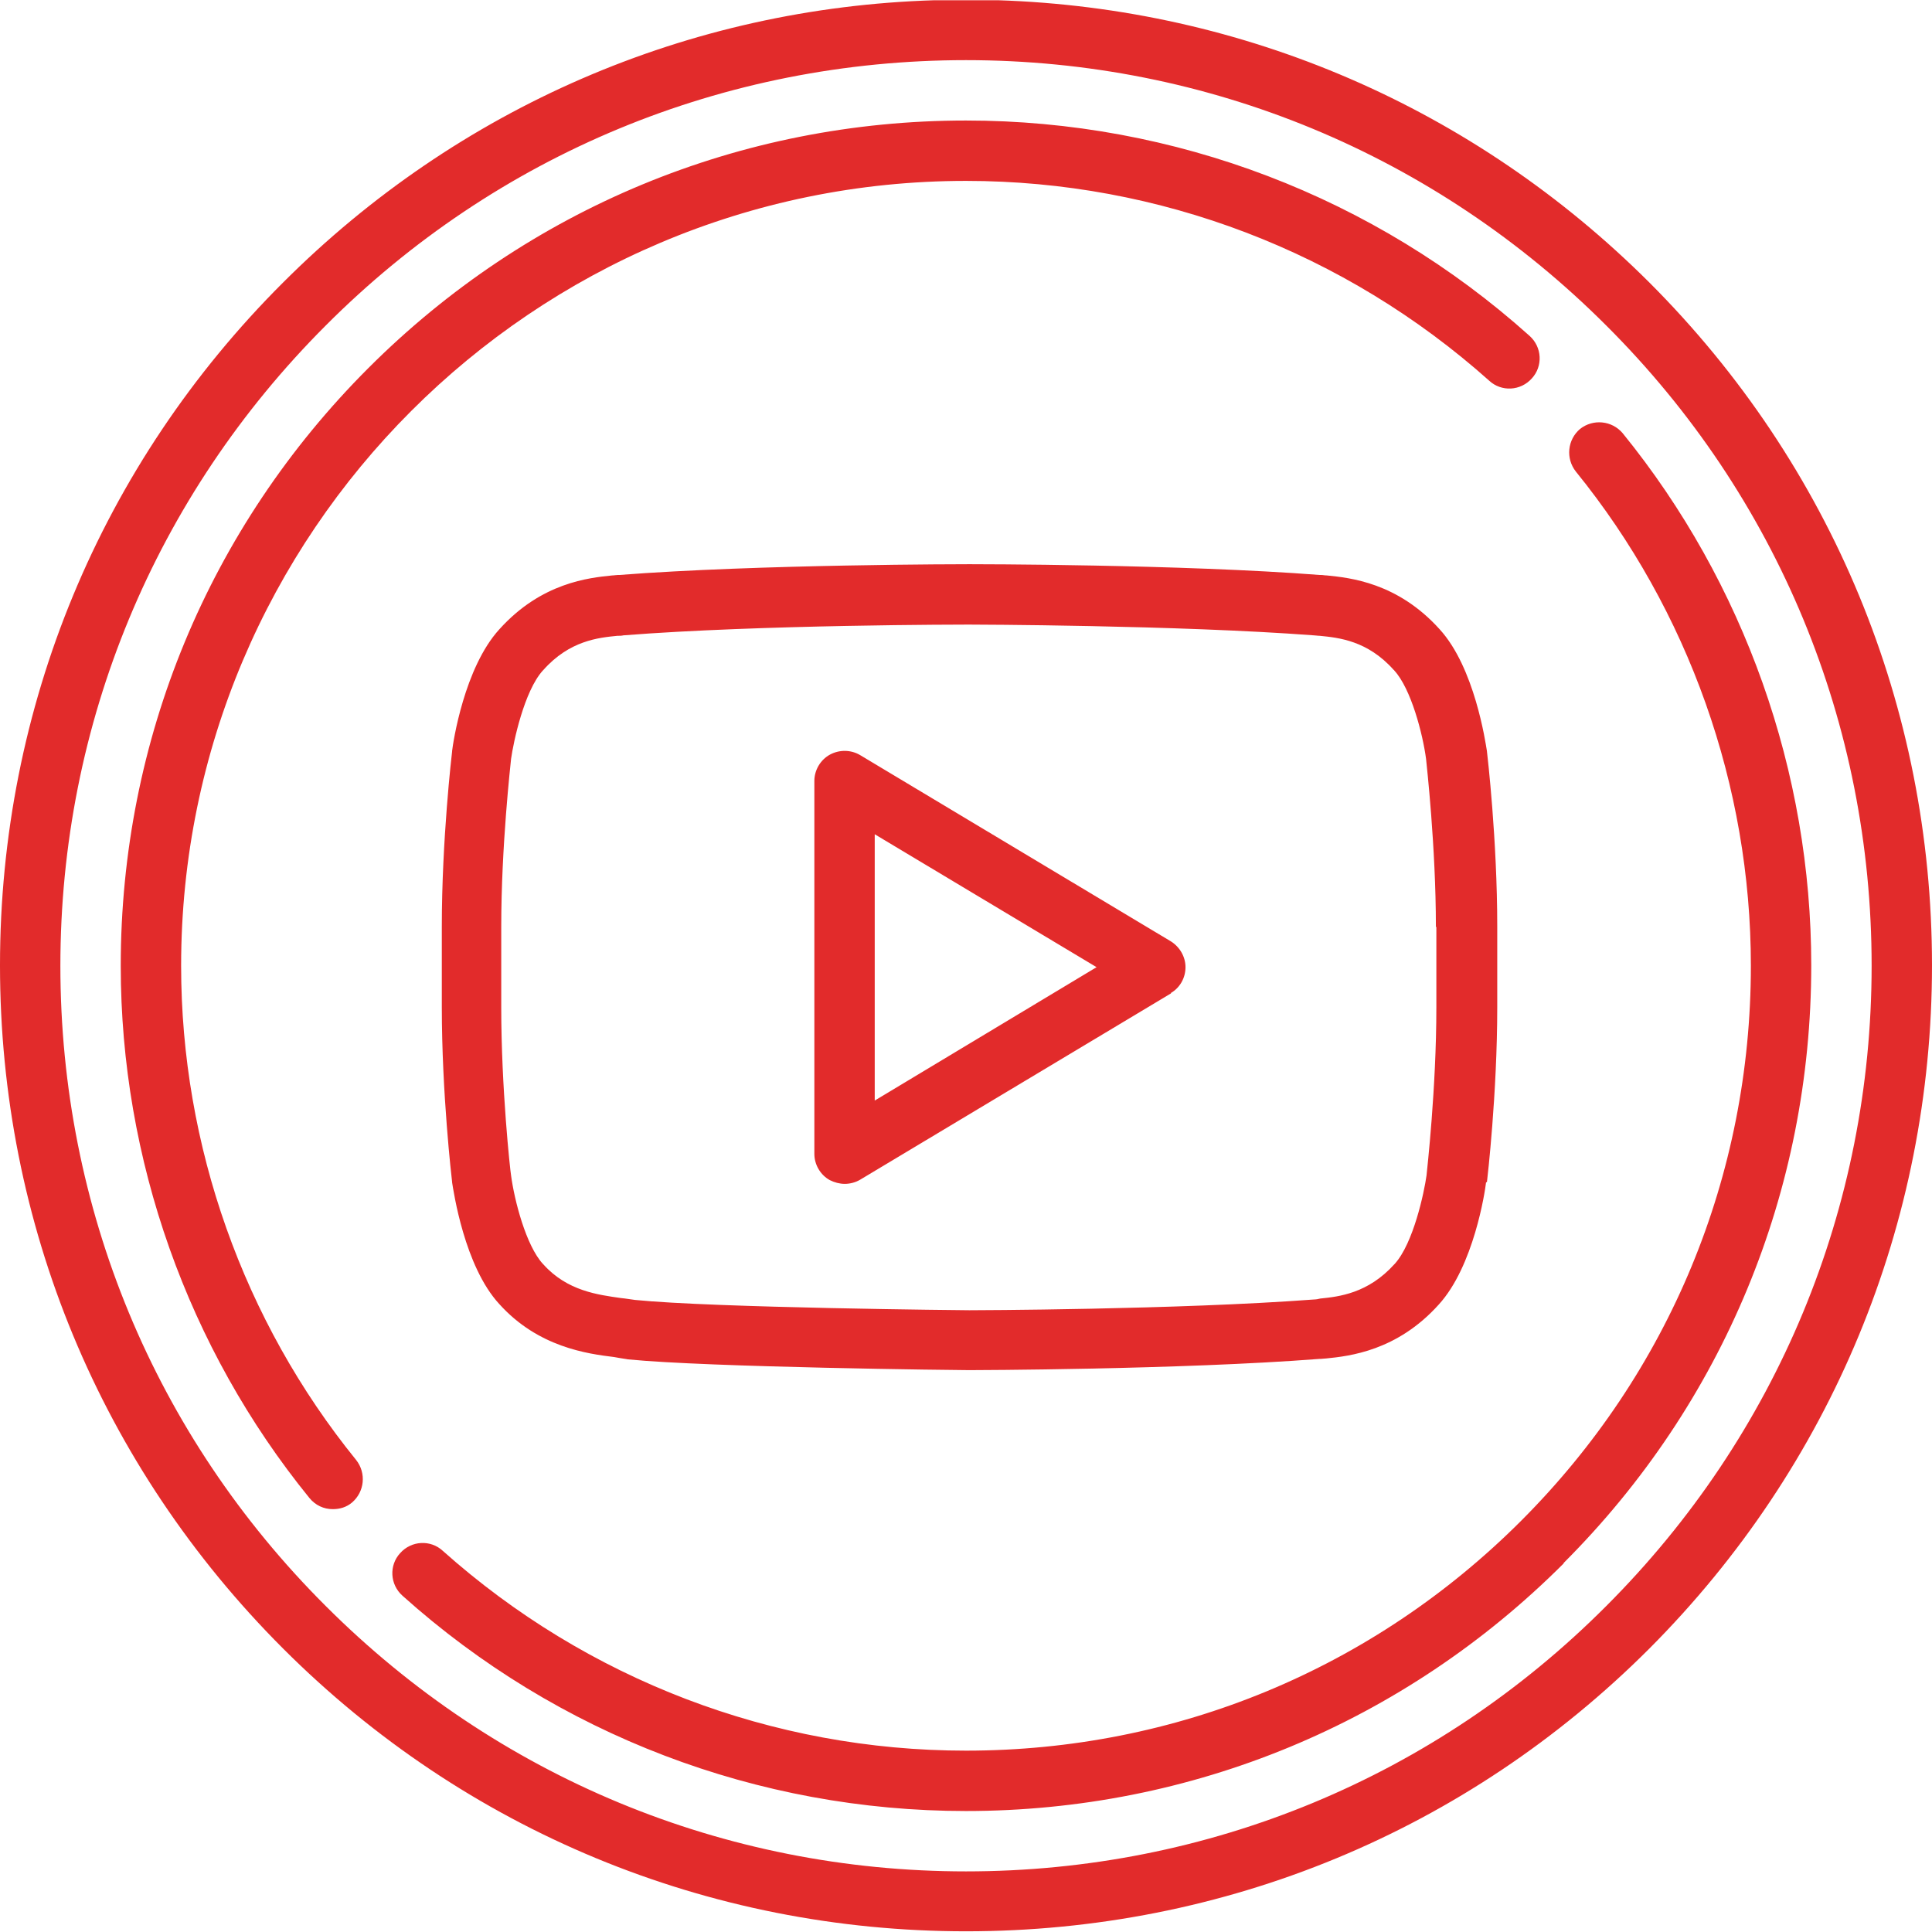
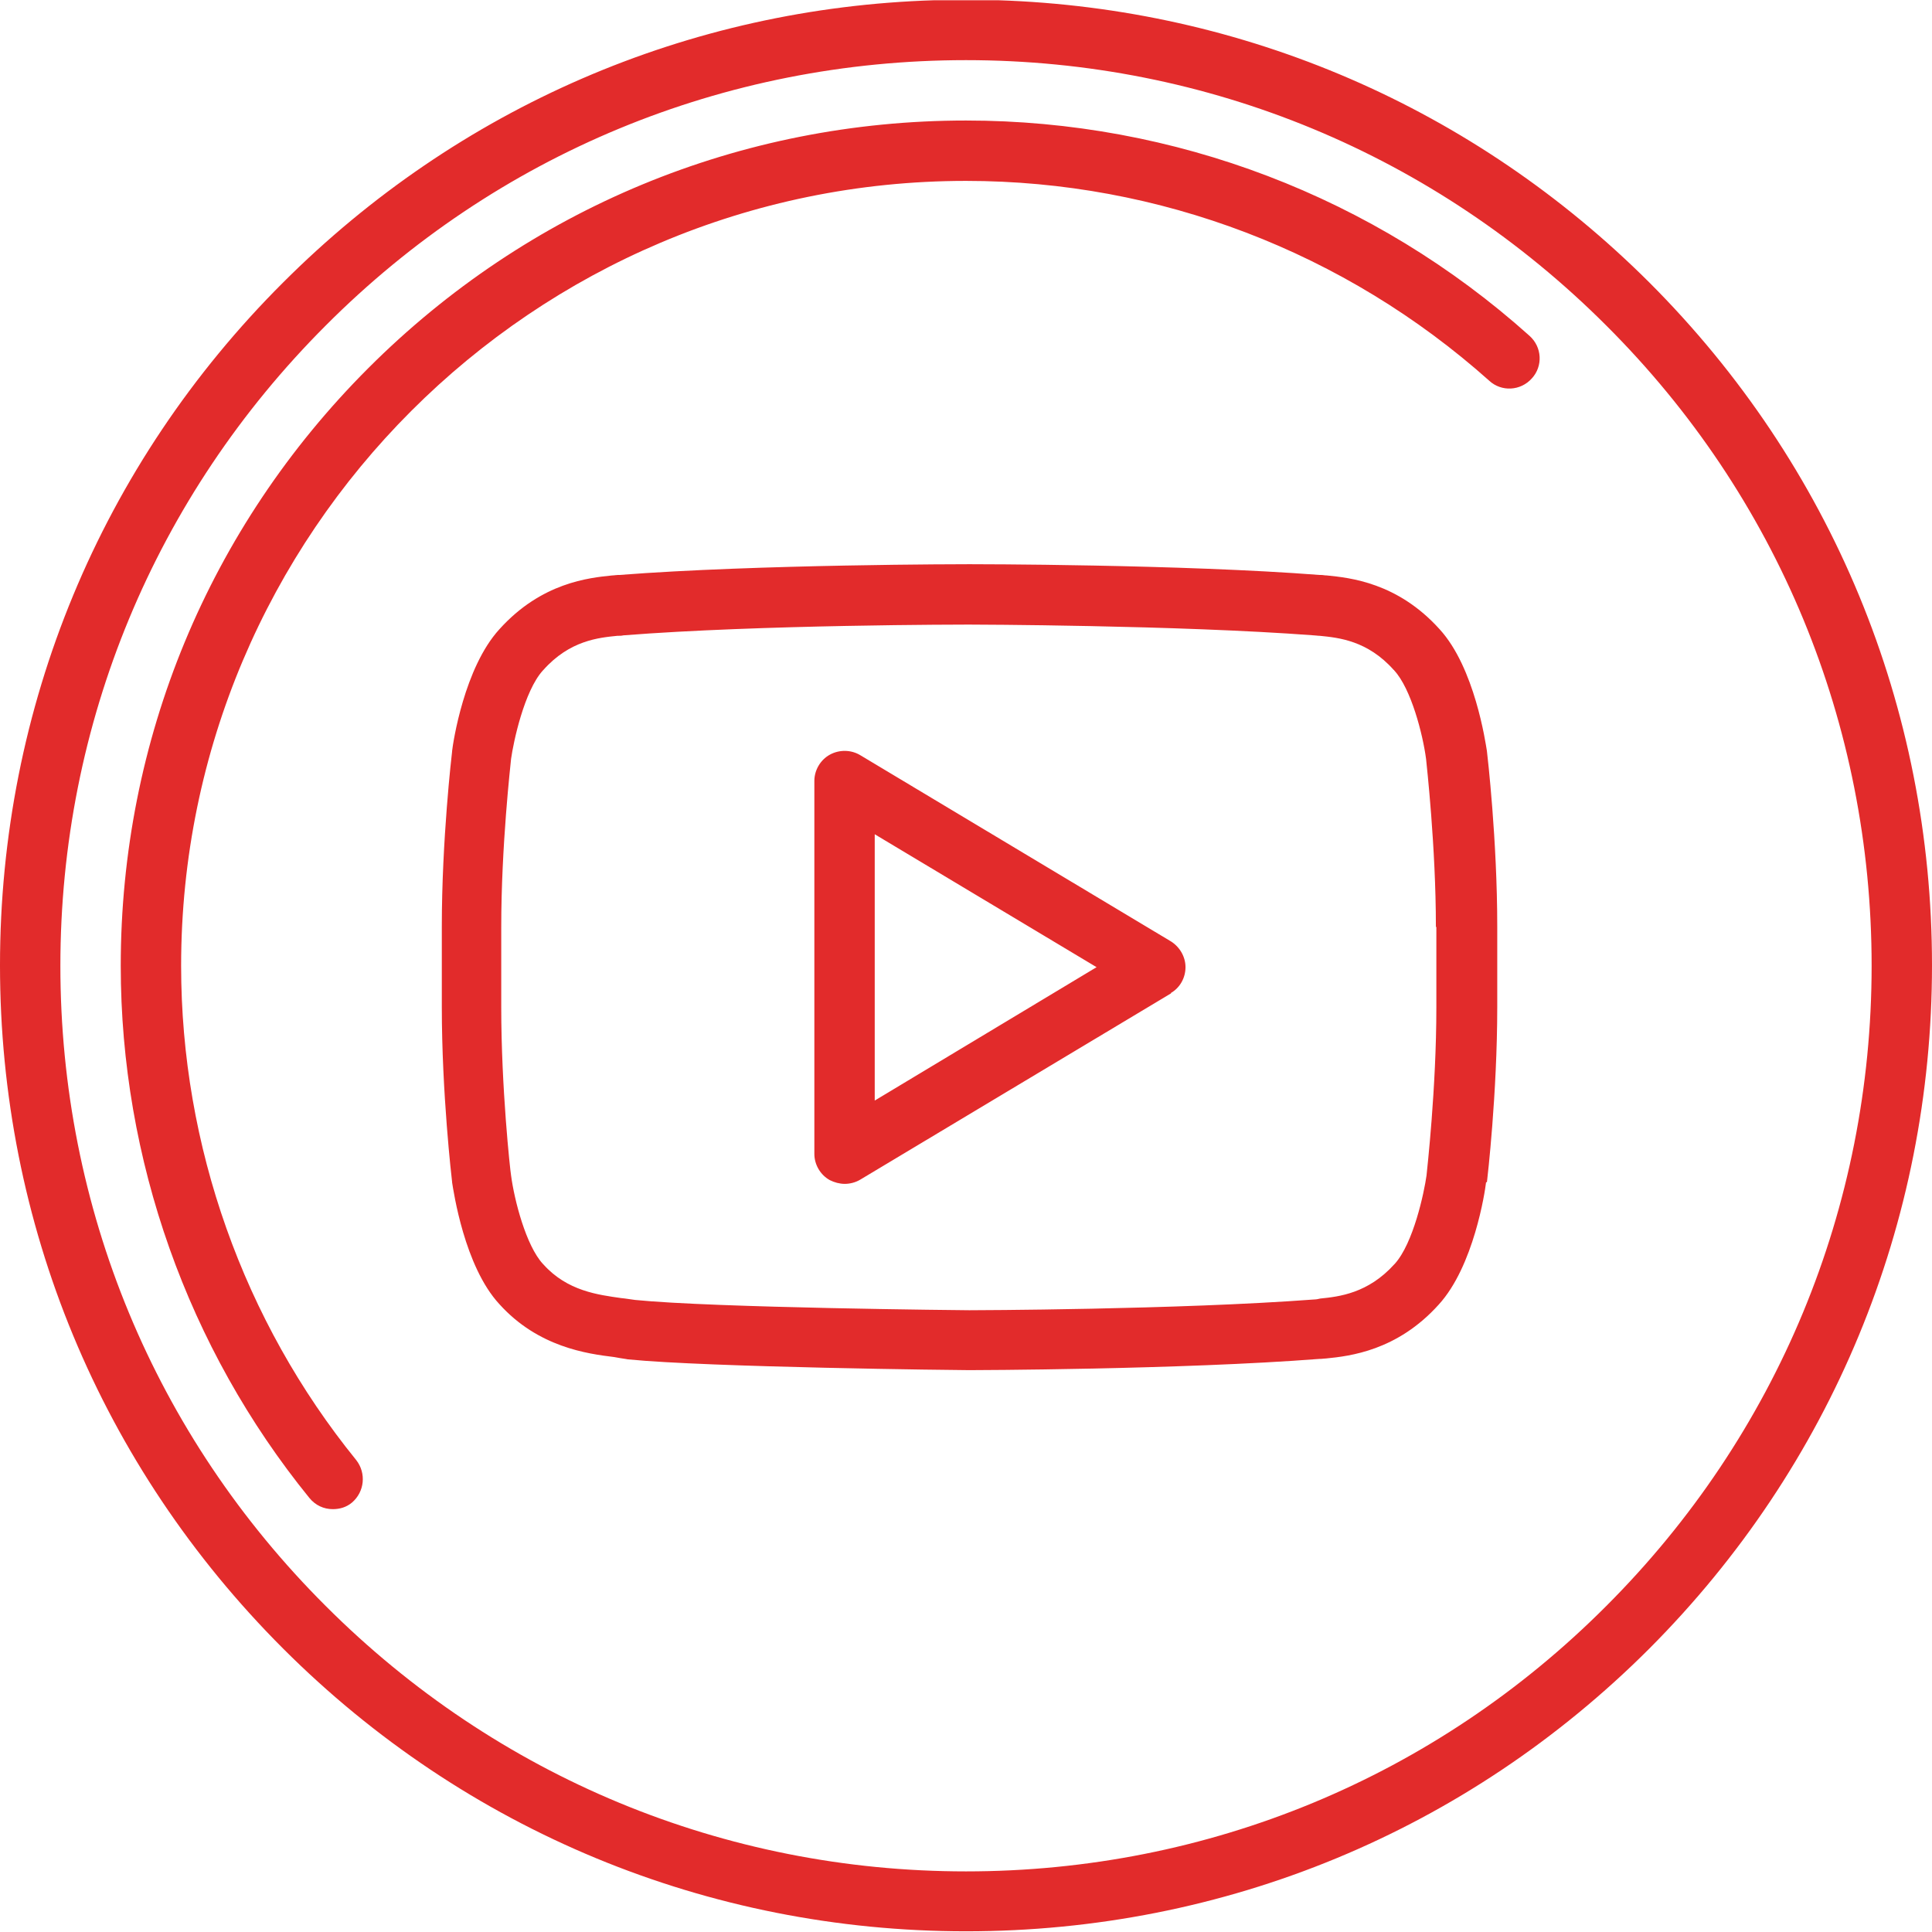
<svg xmlns="http://www.w3.org/2000/svg" xml:space="preserve" width="74px" height="74px" style="shape-rendering:geometricPrecision; text-rendering:geometricPrecision; image-rendering:optimizeQuality; fill-rule:evenodd; clip-rule:evenodd" viewBox="0 0 4.128 4.127">
  <defs>
    <style type="text/css">
   
    .fil0 {fill:#E22B2B}
   
  </style>
  </defs>
  <g id="Слой_x0020_1">
-     <path class="fil0" d="M1.996 0l0.136 0c0.526,0.017 1.018,0.23 1.392,0.603 0.39,0.39 0.604,0.908 0.604,1.459 0,0.551 -0.215,1.07 -0.604,1.46 -0.39,0.39 -0.908,0.604 -1.46,0.604 -0.551,0 -1.07,-0.215 -1.459,-0.604 -0.39,-0.39 -0.605,-0.908 -0.605,-1.46 0,-0.551 0.215,-1.07 0.605,-1.459 0.374,-0.374 0.866,-0.587 1.392,-0.603zm1.436 0.695c-0.365,-0.365 -0.851,-0.567 -1.368,-0.567 -0.517,0 -1.003,0.201 -1.368,0.567 -0.365,0.365 -0.567,0.851 -0.567,1.368 0,0.517 0.201,1.003 0.567,1.368 0.365,0.365 0.851,0.567 1.368,0.567 0.517,0 1.003,-0.201 1.368,-0.567 0.365,-0.365 0.567,-0.851 0.567,-1.368 1.58129e-005,-0.517 -0.201,-1.003 -0.567,-1.368zm-0.091 2.645c-0.341,0.341 -0.795,0.529 -1.277,0.529 -0.445,0 -0.873,-0.163 -1.204,-0.46 -0.027,-0.024 -0.029,-0.065 -0.005,-0.091 0.024,-0.027 0.065,-0.029 0.091,-0.005 0.308,0.275 0.705,0.427 1.118,0.427 0.448,0 0.869,-0.174 1.186,-0.491 0.317,-0.317 0.491,-0.738 0.491,-1.186 0,-0.384 -0.133,-0.759 -0.374,-1.056 -0.022,-0.028 -0.018,-0.068 0.009,-0.091 0.028,-0.022 0.068,-0.018 0.091,0.009 0.26,0.32 0.403,0.724 0.403,1.137 0,0.482 -0.188,0.936 -0.529,1.277zm-0.068 -2.532c-0.024,0.027 -0.065,0.029 -0.091,0.005 -0.308,-0.275 -0.705,-0.427 -1.118,-0.427 -0.925,0 -1.677,0.752 -1.677,1.677 0,0.384 0.133,0.759 0.374,1.056 0.022,0.028 0.018,0.068 -0.009,0.091 -0.012,0.01 -0.026,0.014 -0.041,0.014 -0.019,0 -0.037,-0.008 -0.05,-0.024 -0.26,-0.32 -0.403,-0.724 -0.403,-1.137 0,-0.482 0.188,-0.936 0.529,-1.277 0.341,-0.341 0.795,-0.529 1.277,-0.529 0.445,-1.58129e-005 0.873,0.163 1.204,0.46 0.027,0.024 0.029,0.065 0.005,0.091zm-0.098 1.718c-9.48776e-005,0 -9.48776e-005,0.001 -0,0.001 -0.002,0.018 -0.026,0.178 -0.101,0.26 -0.089,0.099 -0.191,0.11 -0.24,0.115 -0.004,0 -0.009,0.001 -0.012,0.001 -0.001,0 -0.002,0 -0.003,0 -0.296,0.023 -0.744,0.024 -0.748,0.024 -0.023,-0 -0.558,-0.006 -0.729,-0.023 -0.002,-0 -0.004,-0.001 -0.006,-0.001 -0.006,-0.001 -0.014,-0.002 -0.024,-0.004 -0.057,-0.007 -0.162,-0.021 -0.245,-0.113 -0.075,-0.081 -0.098,-0.242 -0.101,-0.26 -9.48776e-005,-0 -9.48776e-005,-0.001 -0,-0.001 -0.001,-0.008 -0.022,-0.189 -0.022,-0.374l0 -0.172c0,-0.185 0.021,-0.366 0.022,-0.374 7.90646e-005,-0 7.90646e-005,-0.001 0,-0.001 0.002,-0.018 0.026,-0.178 0.101,-0.26 0.09,-0.1 0.192,-0.11 0.241,-0.115 0.004,-0 0.008,-0.001 0.012,-0.001 0.001,-9.48776e-005 0.002,-0 0.003,-0 0.296,-0.023 0.744,-0.023 0.748,-0.023l0.001 0c0.005,0 0.452,0 0.748,0.023 0.001,0 0.002,0 0.003,0 0.004,0 0.007,0.001 0.012,0.001 0.049,0.005 0.151,0.015 0.241,0.115 0.075,0.082 0.098,0.242 0.101,0.26 0,0 9.48776e-005,0.001 9.48776e-005,0.001 0.001,0.008 0.022,0.189 0.022,0.374l0 0.172c0,0.185 -0.021,0.366 -0.022,0.374zm-0.107 -0.546c0,-0.172 -0.02,-0.348 -0.021,-0.359 -0.007,-0.053 -0.032,-0.15 -0.068,-0.189 -0,-0 -0,-0.001 -0.001,-0.001 -0.056,-0.063 -0.118,-0.069 -0.158,-0.073 -0.005,-0 -0.009,-0.001 -0.013,-0.001 -0.291,-0.022 -0.732,-0.023 -0.737,-0.023l-0.001 0c-0.004,0 -0.446,0 -0.737,0.023 -0.004,0.001 -0.008,0.001 -0.013,0.001 -0.04,0.004 -0.102,0.01 -0.158,0.073 -0,0 -0,0 -0.001,0.001 -0.04,0.044 -0.063,0.153 -0.068,0.189 -0.001,0.011 -0.021,0.186 -0.021,0.359l0 0.172c0,0.172 0.019,0.348 0.021,0.359 0.007,0.053 0.032,0.15 0.068,0.189 0,0 0.001,0.001 0.001,0.001 0.051,0.057 0.117,0.065 0.166,0.072 0.011,0.001 0.021,0.003 0.03,0.004 0.168,0.017 0.708,0.022 0.714,0.022 0.004,0 0.445,-0.001 0.737,-0.023 0.004,-0 0.009,-0.001 0.013,-0.002 0.04,-0.004 0.102,-0.011 0.158,-0.073 0,-0 0.001,-0.001 0.001,-0.001 0.04,-0.044 0.063,-0.153 0.068,-0.189 0.001,-0.011 0.021,-0.186 0.021,-0.359l0 -0.172zm-0.566 0.142l-0.664 0.398c-0.01,0.006 -0.022,0.009 -0.033,0.009 -0.011,0 -0.022,-0.003 -0.032,-0.008 -0.02,-0.011 -0.033,-0.033 -0.033,-0.056l0 -0.797c0,-0.023 0.013,-0.045 0.033,-0.056 0.02,-0.011 0.045,-0.011 0.065,0.001l0.664 0.398c0.019,0.012 0.031,0.033 0.031,0.055 0,0.023 -0.012,0.044 -0.031,0.055zm-0.633 -0.34l0 0.569 0.474 -0.285 -0.474 -0.284z" />
+     <path class="fil0" d="M1.996 0l0.136 0c0.526,0.017 1.018,0.23 1.392,0.603 0.39,0.39 0.604,0.908 0.604,1.459 0,0.551 -0.215,1.07 -0.604,1.46 -0.39,0.39 -0.908,0.604 -1.46,0.604 -0.551,0 -1.07,-0.215 -1.459,-0.604 -0.39,-0.39 -0.605,-0.908 -0.605,-1.46 0,-0.551 0.215,-1.07 0.605,-1.459 0.374,-0.374 0.866,-0.587 1.392,-0.603zm1.436 0.695c-0.365,-0.365 -0.851,-0.567 -1.368,-0.567 -0.517,0 -1.003,0.201 -1.368,0.567 -0.365,0.365 -0.567,0.851 -0.567,1.368 0,0.517 0.201,1.003 0.567,1.368 0.365,0.365 0.851,0.567 1.368,0.567 0.517,0 1.003,-0.201 1.368,-0.567 0.365,-0.365 0.567,-0.851 0.567,-1.368 1.58129e-005,-0.517 -0.201,-1.003 -0.567,-1.368zm-0.091 2.645zm-0.068 -2.532c-0.024,0.027 -0.065,0.029 -0.091,0.005 -0.308,-0.275 -0.705,-0.427 -1.118,-0.427 -0.925,0 -1.677,0.752 -1.677,1.677 0,0.384 0.133,0.759 0.374,1.056 0.022,0.028 0.018,0.068 -0.009,0.091 -0.012,0.01 -0.026,0.014 -0.041,0.014 -0.019,0 -0.037,-0.008 -0.05,-0.024 -0.26,-0.32 -0.403,-0.724 -0.403,-1.137 0,-0.482 0.188,-0.936 0.529,-1.277 0.341,-0.341 0.795,-0.529 1.277,-0.529 0.445,-1.58129e-005 0.873,0.163 1.204,0.46 0.027,0.024 0.029,0.065 0.005,0.091zm-0.098 1.718c-9.48776e-005,0 -9.48776e-005,0.001 -0,0.001 -0.002,0.018 -0.026,0.178 -0.101,0.26 -0.089,0.099 -0.191,0.11 -0.24,0.115 -0.004,0 -0.009,0.001 -0.012,0.001 -0.001,0 -0.002,0 -0.003,0 -0.296,0.023 -0.744,0.024 -0.748,0.024 -0.023,-0 -0.558,-0.006 -0.729,-0.023 -0.002,-0 -0.004,-0.001 -0.006,-0.001 -0.006,-0.001 -0.014,-0.002 -0.024,-0.004 -0.057,-0.007 -0.162,-0.021 -0.245,-0.113 -0.075,-0.081 -0.098,-0.242 -0.101,-0.26 -9.48776e-005,-0 -9.48776e-005,-0.001 -0,-0.001 -0.001,-0.008 -0.022,-0.189 -0.022,-0.374l0 -0.172c0,-0.185 0.021,-0.366 0.022,-0.374 7.90646e-005,-0 7.90646e-005,-0.001 0,-0.001 0.002,-0.018 0.026,-0.178 0.101,-0.26 0.09,-0.1 0.192,-0.11 0.241,-0.115 0.004,-0 0.008,-0.001 0.012,-0.001 0.001,-9.48776e-005 0.002,-0 0.003,-0 0.296,-0.023 0.744,-0.023 0.748,-0.023l0.001 0c0.005,0 0.452,0 0.748,0.023 0.001,0 0.002,0 0.003,0 0.004,0 0.007,0.001 0.012,0.001 0.049,0.005 0.151,0.015 0.241,0.115 0.075,0.082 0.098,0.242 0.101,0.26 0,0 9.48776e-005,0.001 9.48776e-005,0.001 0.001,0.008 0.022,0.189 0.022,0.374l0 0.172c0,0.185 -0.021,0.366 -0.022,0.374zm-0.107 -0.546c0,-0.172 -0.02,-0.348 -0.021,-0.359 -0.007,-0.053 -0.032,-0.15 -0.068,-0.189 -0,-0 -0,-0.001 -0.001,-0.001 -0.056,-0.063 -0.118,-0.069 -0.158,-0.073 -0.005,-0 -0.009,-0.001 -0.013,-0.001 -0.291,-0.022 -0.732,-0.023 -0.737,-0.023l-0.001 0c-0.004,0 -0.446,0 -0.737,0.023 -0.004,0.001 -0.008,0.001 -0.013,0.001 -0.04,0.004 -0.102,0.01 -0.158,0.073 -0,0 -0,0 -0.001,0.001 -0.04,0.044 -0.063,0.153 -0.068,0.189 -0.001,0.011 -0.021,0.186 -0.021,0.359l0 0.172c0,0.172 0.019,0.348 0.021,0.359 0.007,0.053 0.032,0.15 0.068,0.189 0,0 0.001,0.001 0.001,0.001 0.051,0.057 0.117,0.065 0.166,0.072 0.011,0.001 0.021,0.003 0.03,0.004 0.168,0.017 0.708,0.022 0.714,0.022 0.004,0 0.445,-0.001 0.737,-0.023 0.004,-0 0.009,-0.001 0.013,-0.002 0.04,-0.004 0.102,-0.011 0.158,-0.073 0,-0 0.001,-0.001 0.001,-0.001 0.04,-0.044 0.063,-0.153 0.068,-0.189 0.001,-0.011 0.021,-0.186 0.021,-0.359l0 -0.172zm-0.566 0.142l-0.664 0.398c-0.01,0.006 -0.022,0.009 -0.033,0.009 -0.011,0 -0.022,-0.003 -0.032,-0.008 -0.02,-0.011 -0.033,-0.033 -0.033,-0.056l0 -0.797c0,-0.023 0.013,-0.045 0.033,-0.056 0.02,-0.011 0.045,-0.011 0.065,0.001l0.664 0.398c0.019,0.012 0.031,0.033 0.031,0.055 0,0.023 -0.012,0.044 -0.031,0.055zm-0.633 -0.34l0 0.569 0.474 -0.285 -0.474 -0.284z" />
  </g>
</svg>